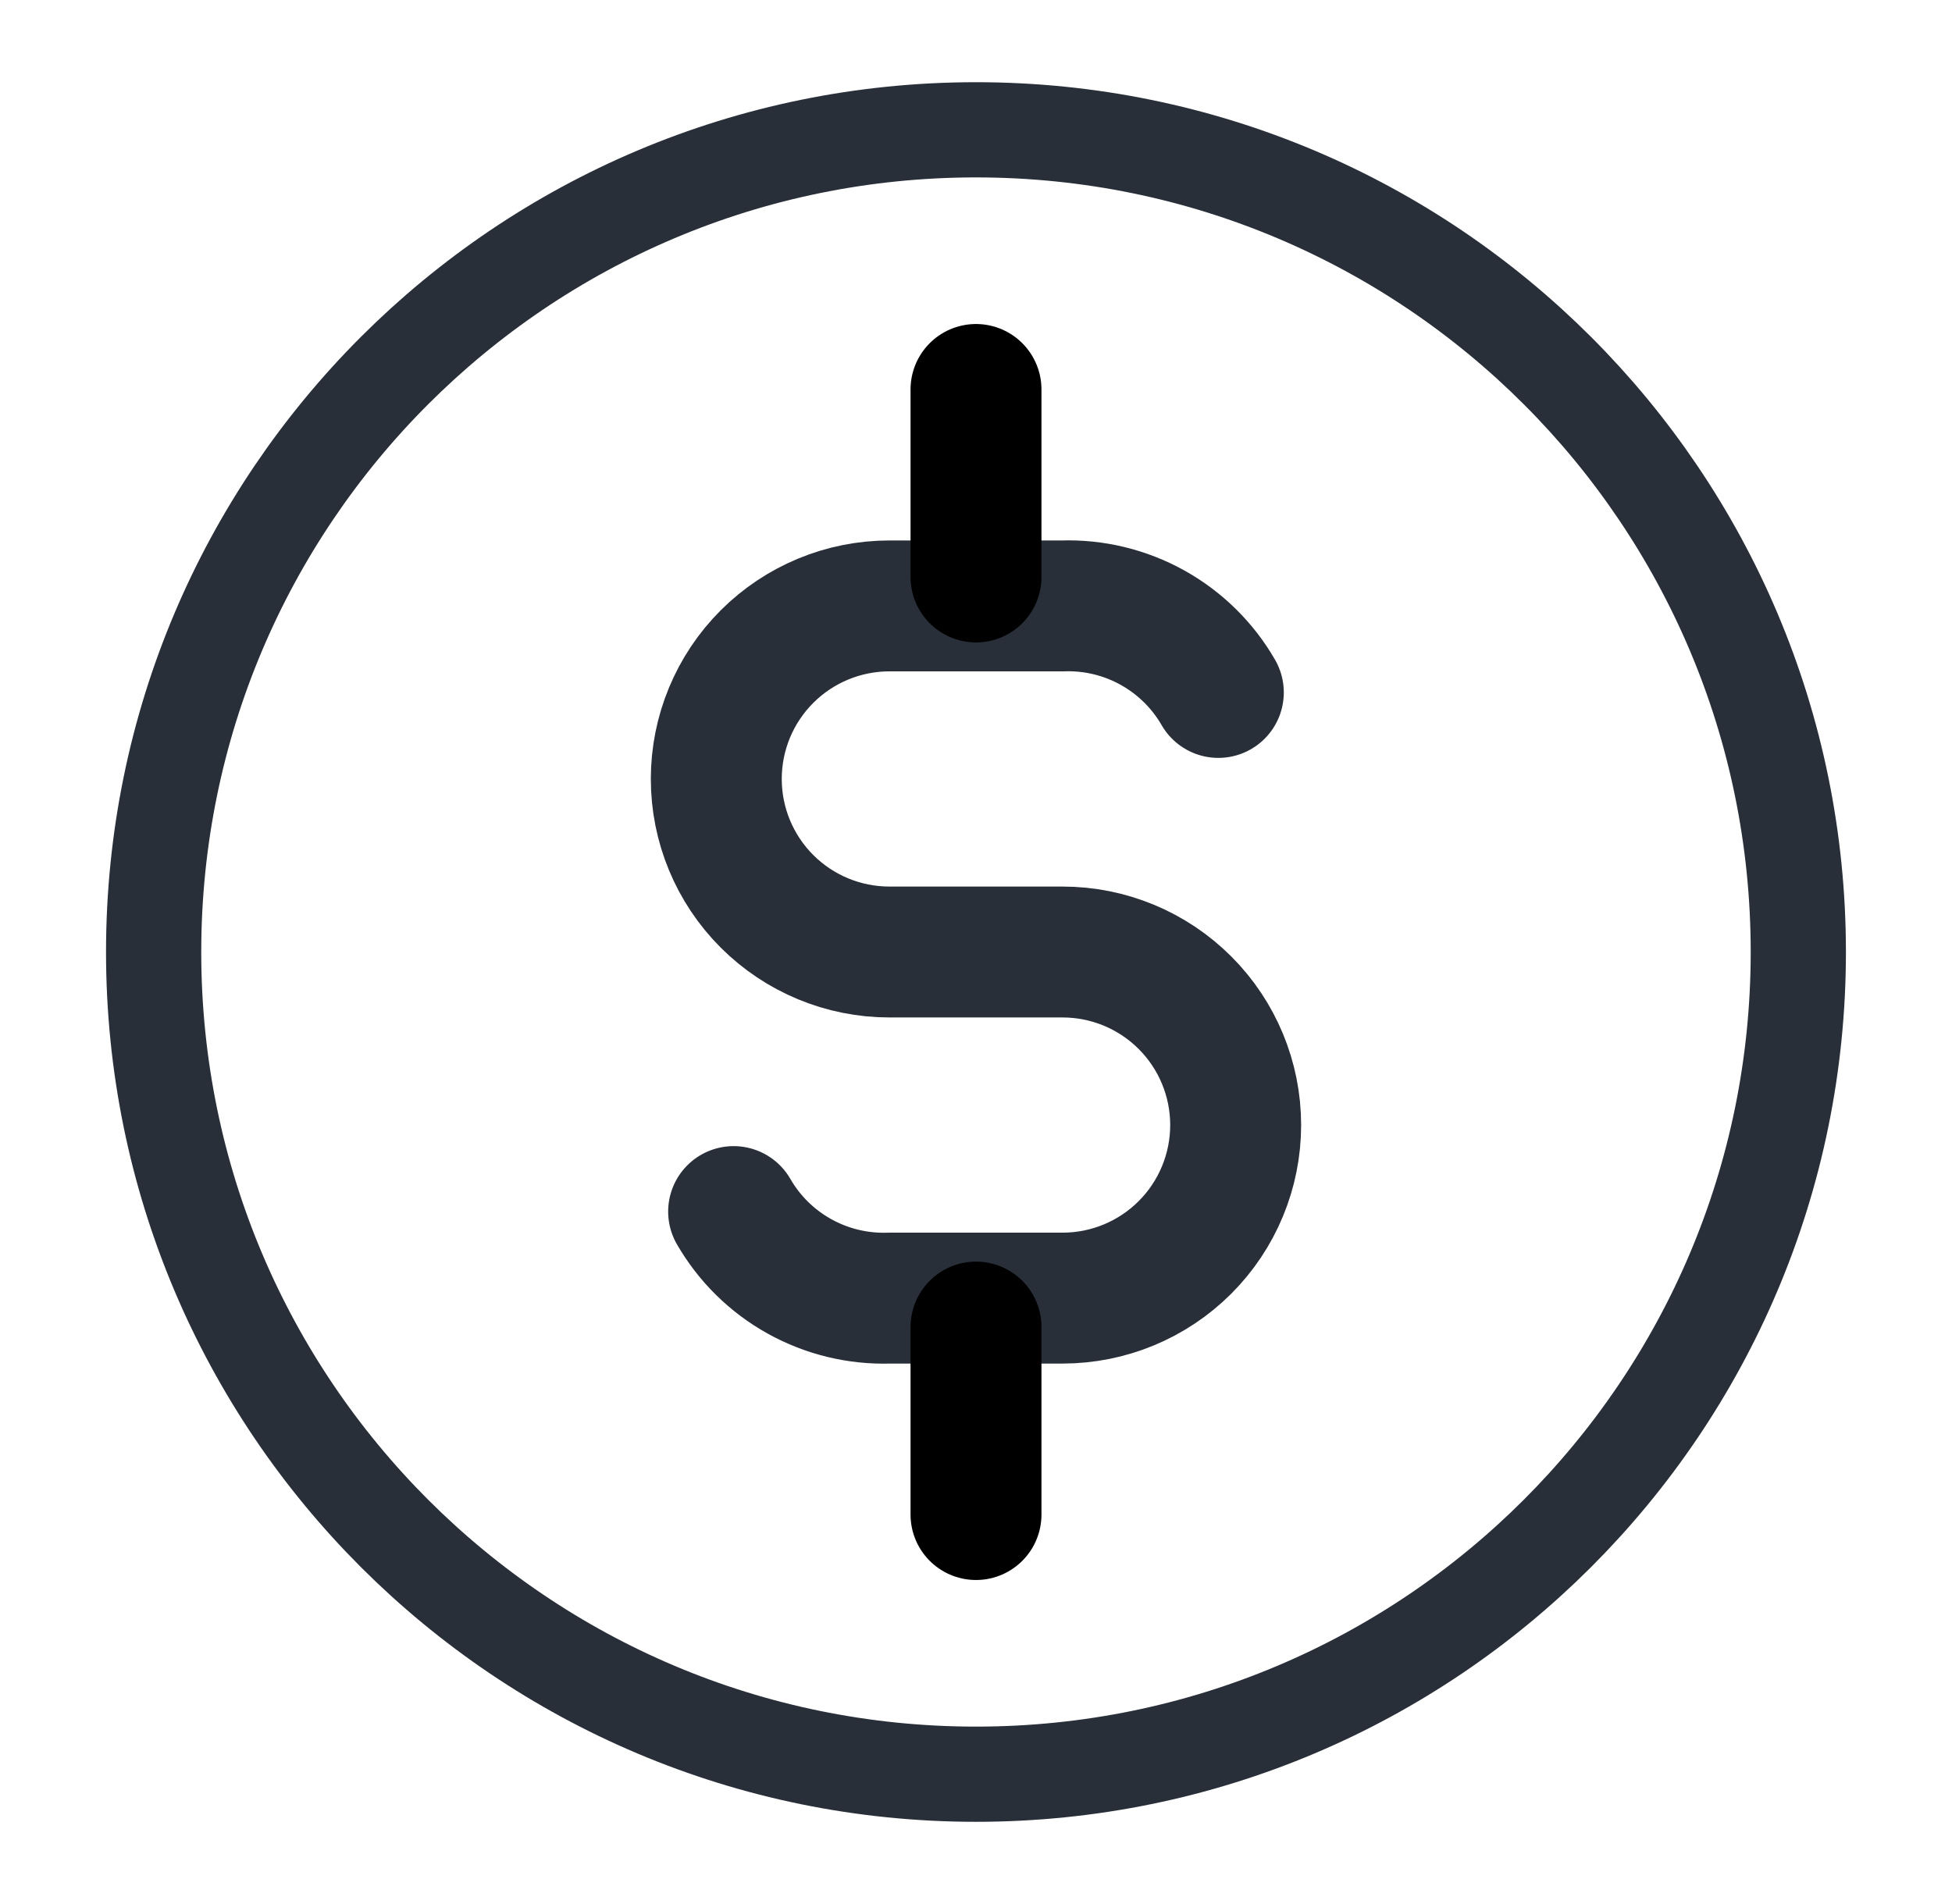
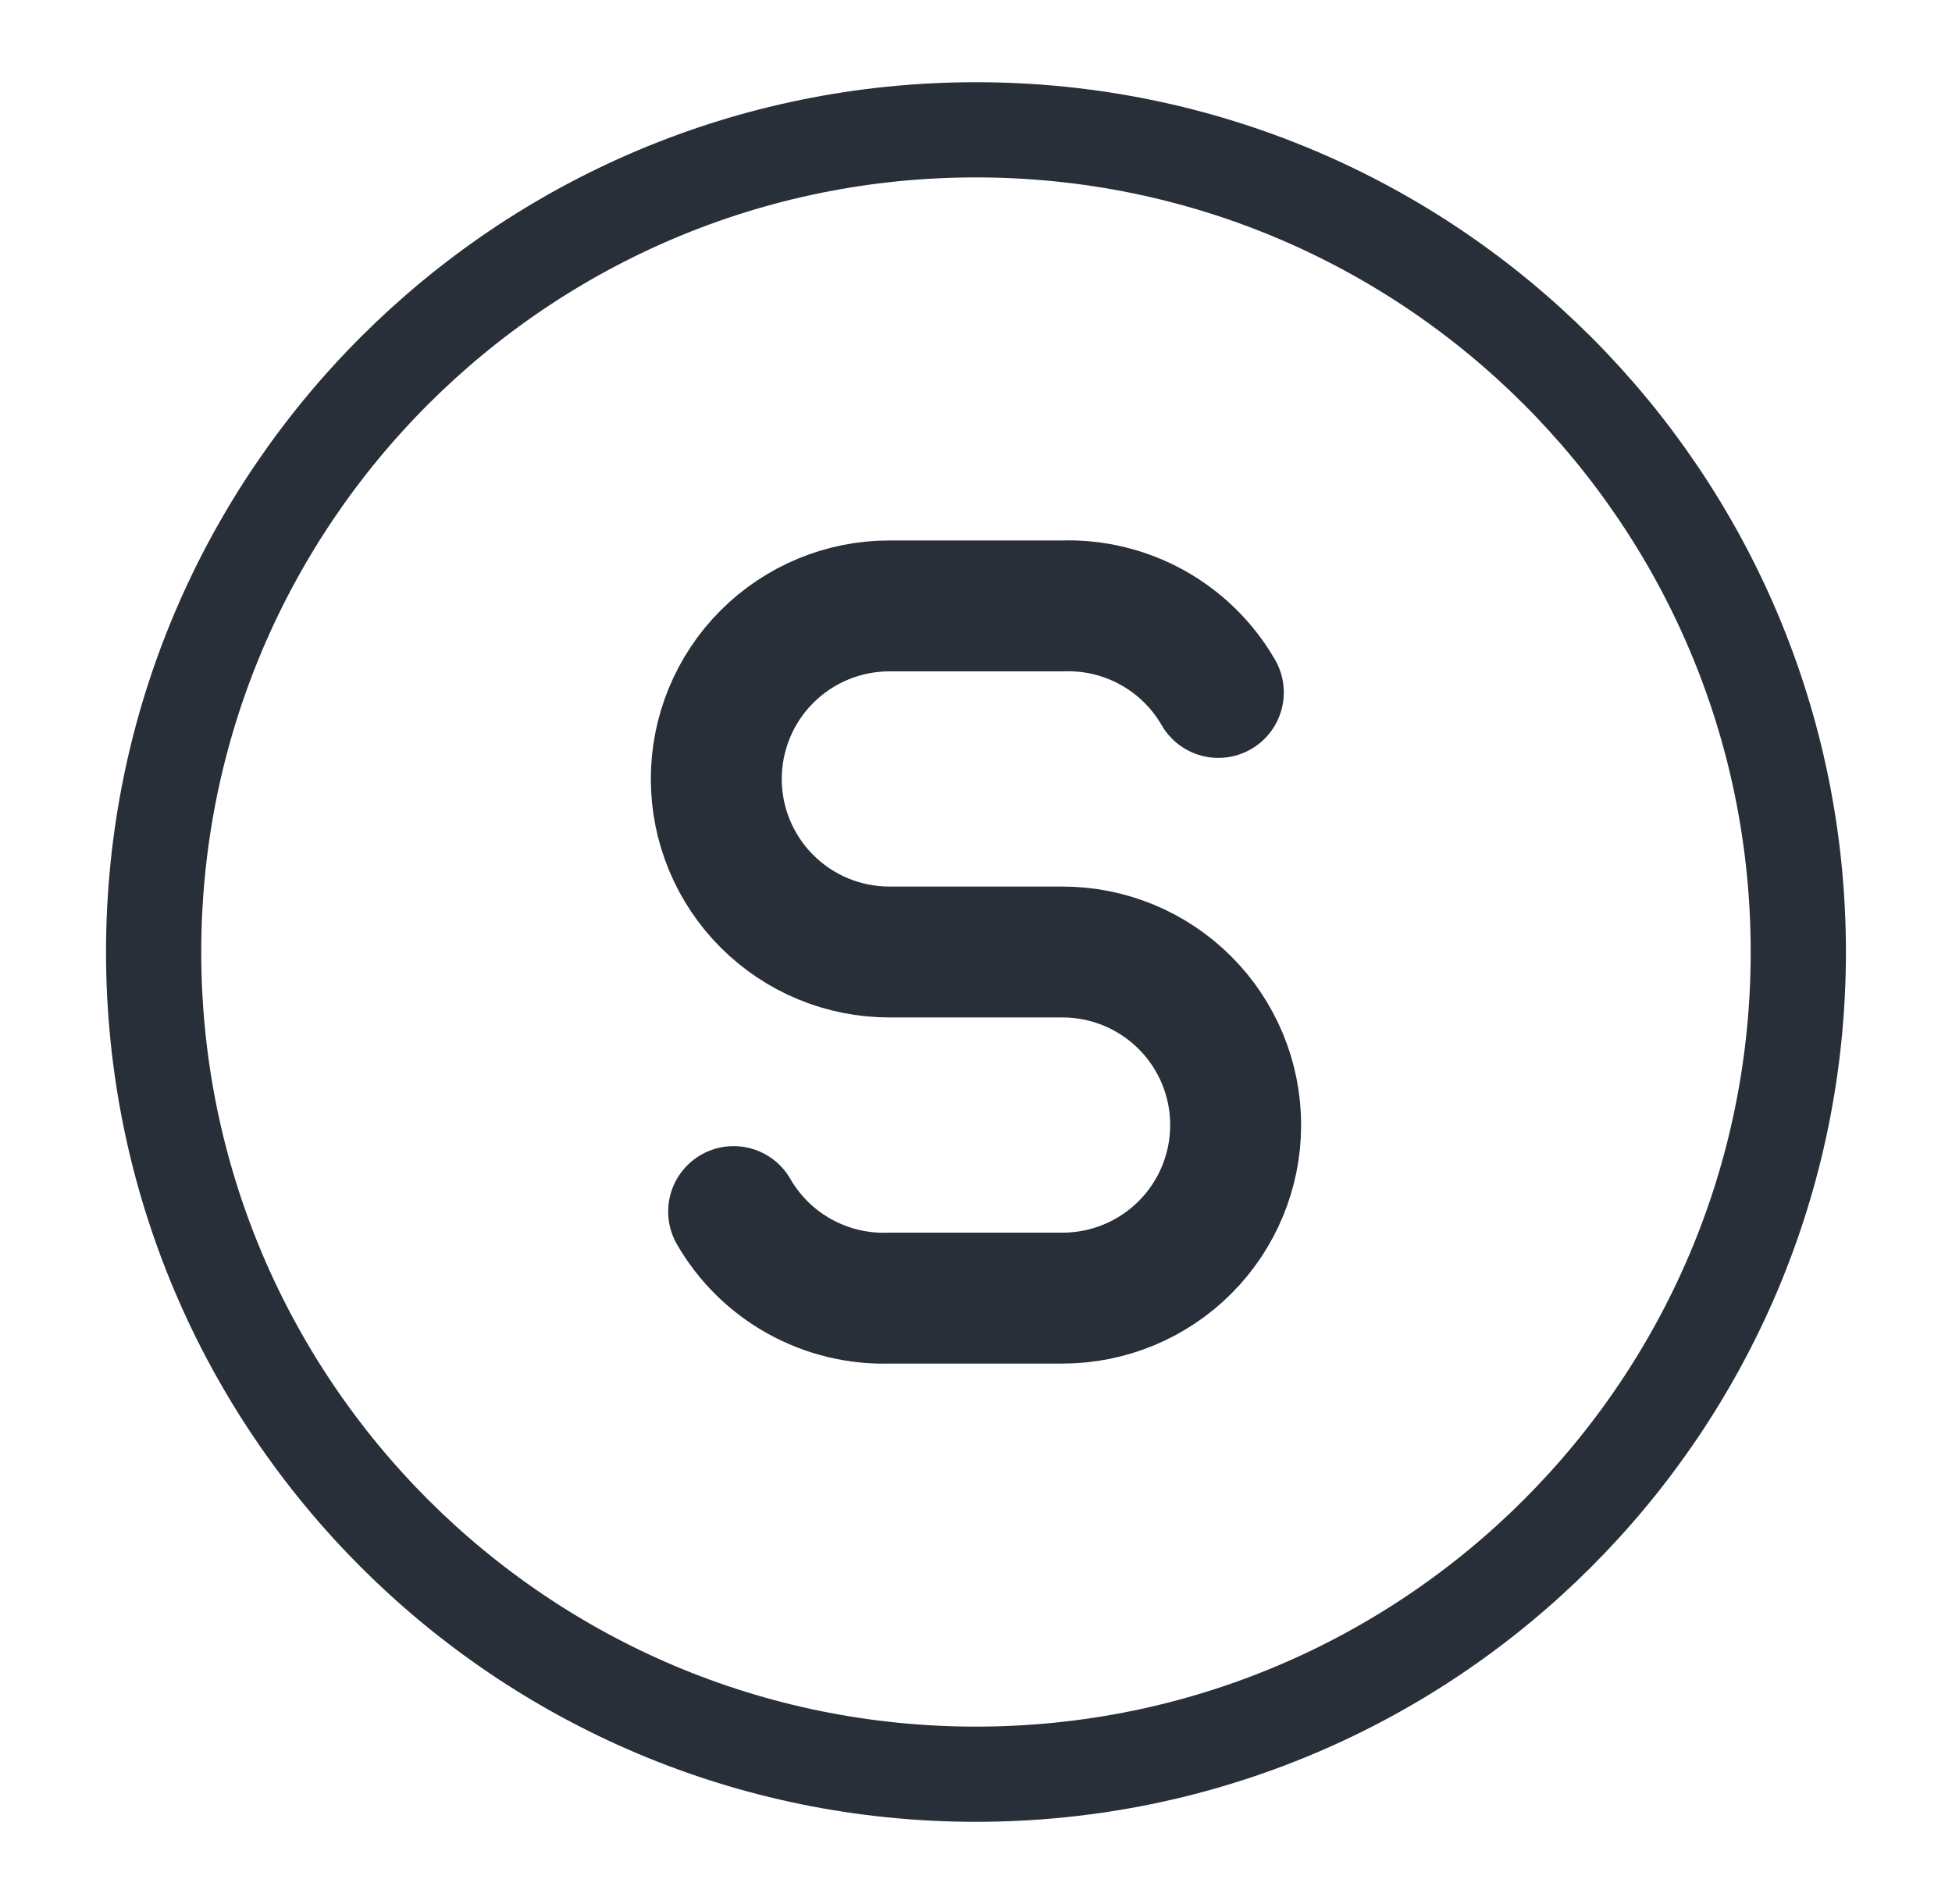
<svg xmlns="http://www.w3.org/2000/svg" width="41" height="40" viewBox="0 0 41 40" fill="none">
  <path d="M20.499 37.273C30.039 37.273 37.772 29.54 37.772 20C37.772 10.461 30.039 2.727 20.499 2.727C10.96 2.727 3.227 10.461 3.227 20C3.227 29.54 10.96 37.273 20.499 37.273Z" stroke="#282F39" stroke-width="2" stroke-linecap="round" stroke-linejoin="round" />
  <path d="M25.59 14.547C25.261 13.976 24.782 13.505 24.206 13.185C23.63 12.865 22.977 12.707 22.318 12.729H18.681C17.717 12.729 16.792 13.112 16.11 13.794C15.428 14.476 15.045 15.4 15.045 16.365C15.045 17.329 15.428 18.253 16.11 18.935C16.792 19.617 17.717 20 18.681 20H22.318C23.282 20 24.207 20.383 24.889 21.065C25.571 21.747 25.954 22.671 25.954 23.635C25.954 24.599 25.571 25.524 24.889 26.206C24.207 26.888 23.282 27.271 22.318 27.271H18.681C18.022 27.293 17.369 27.135 16.793 26.815C16.216 26.495 15.738 26.024 15.409 25.453" stroke="#282F39" stroke-width="2.75" stroke-linecap="round" stroke-linejoin="round" />
-   <path d="M20.5 8.182V12.121M20.5 27.879V31.818" stroke="black" stroke-width="2.75" stroke-linecap="round" stroke-linejoin="round" />
</svg>